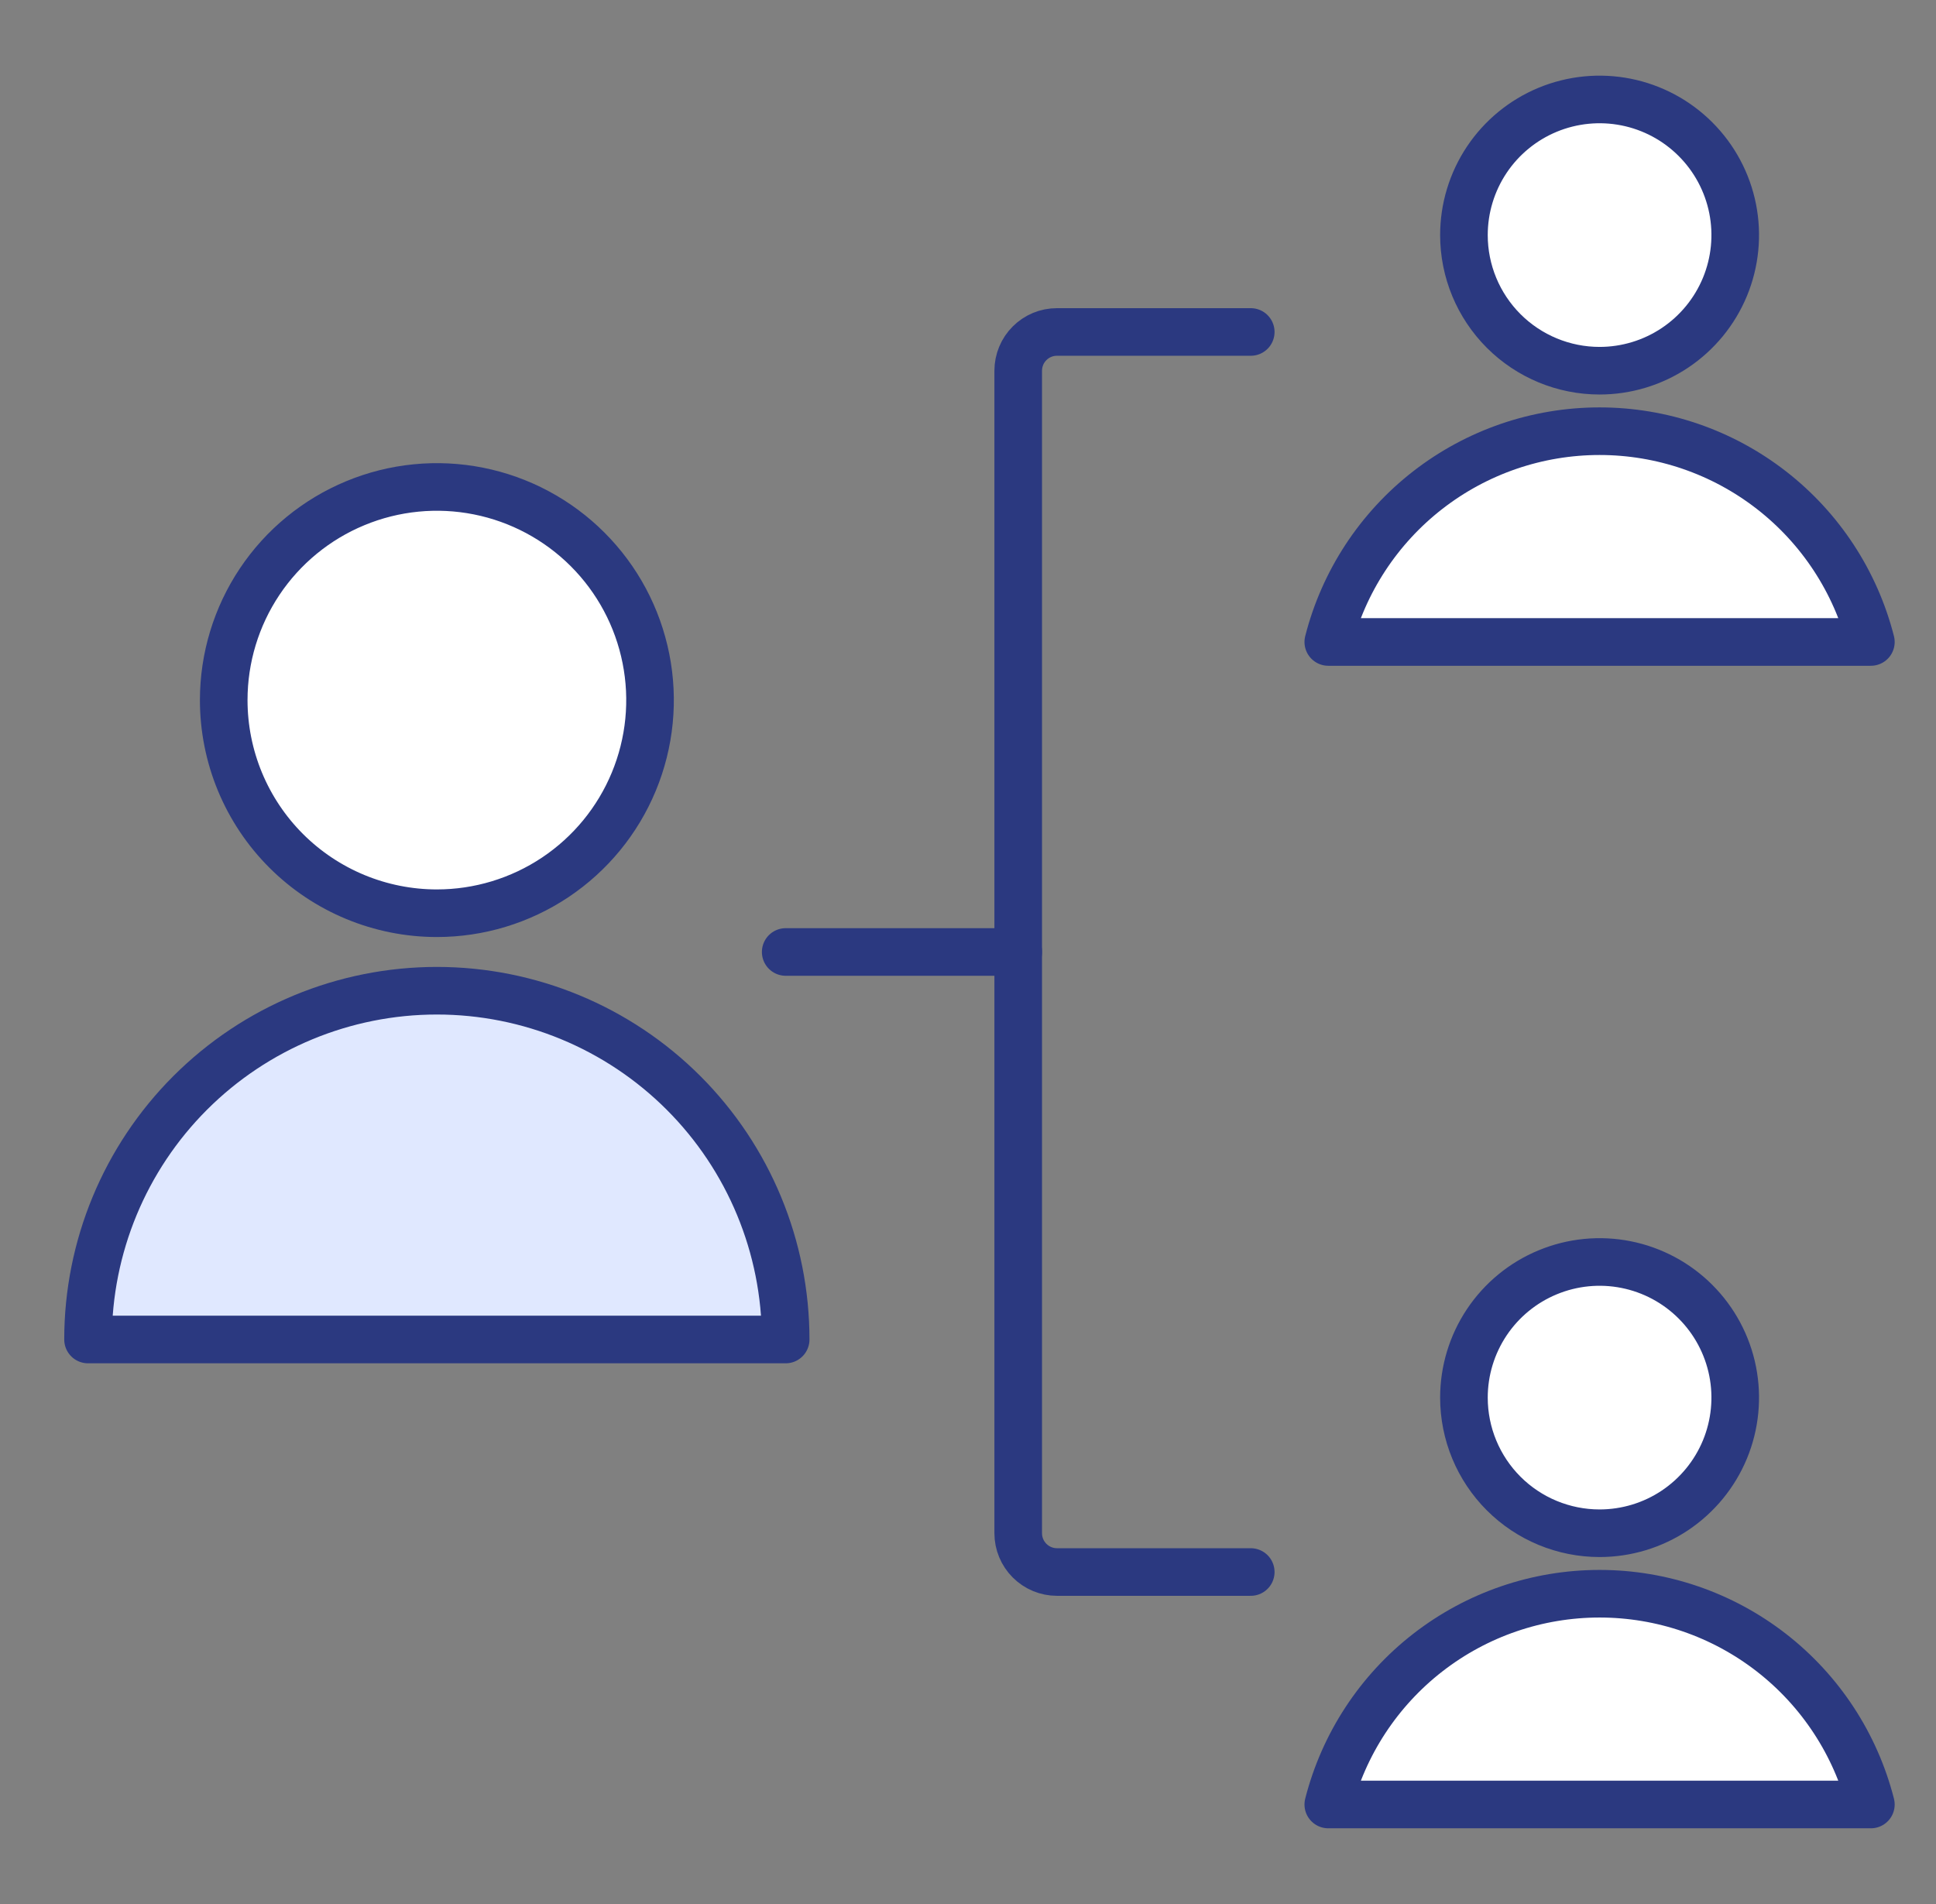
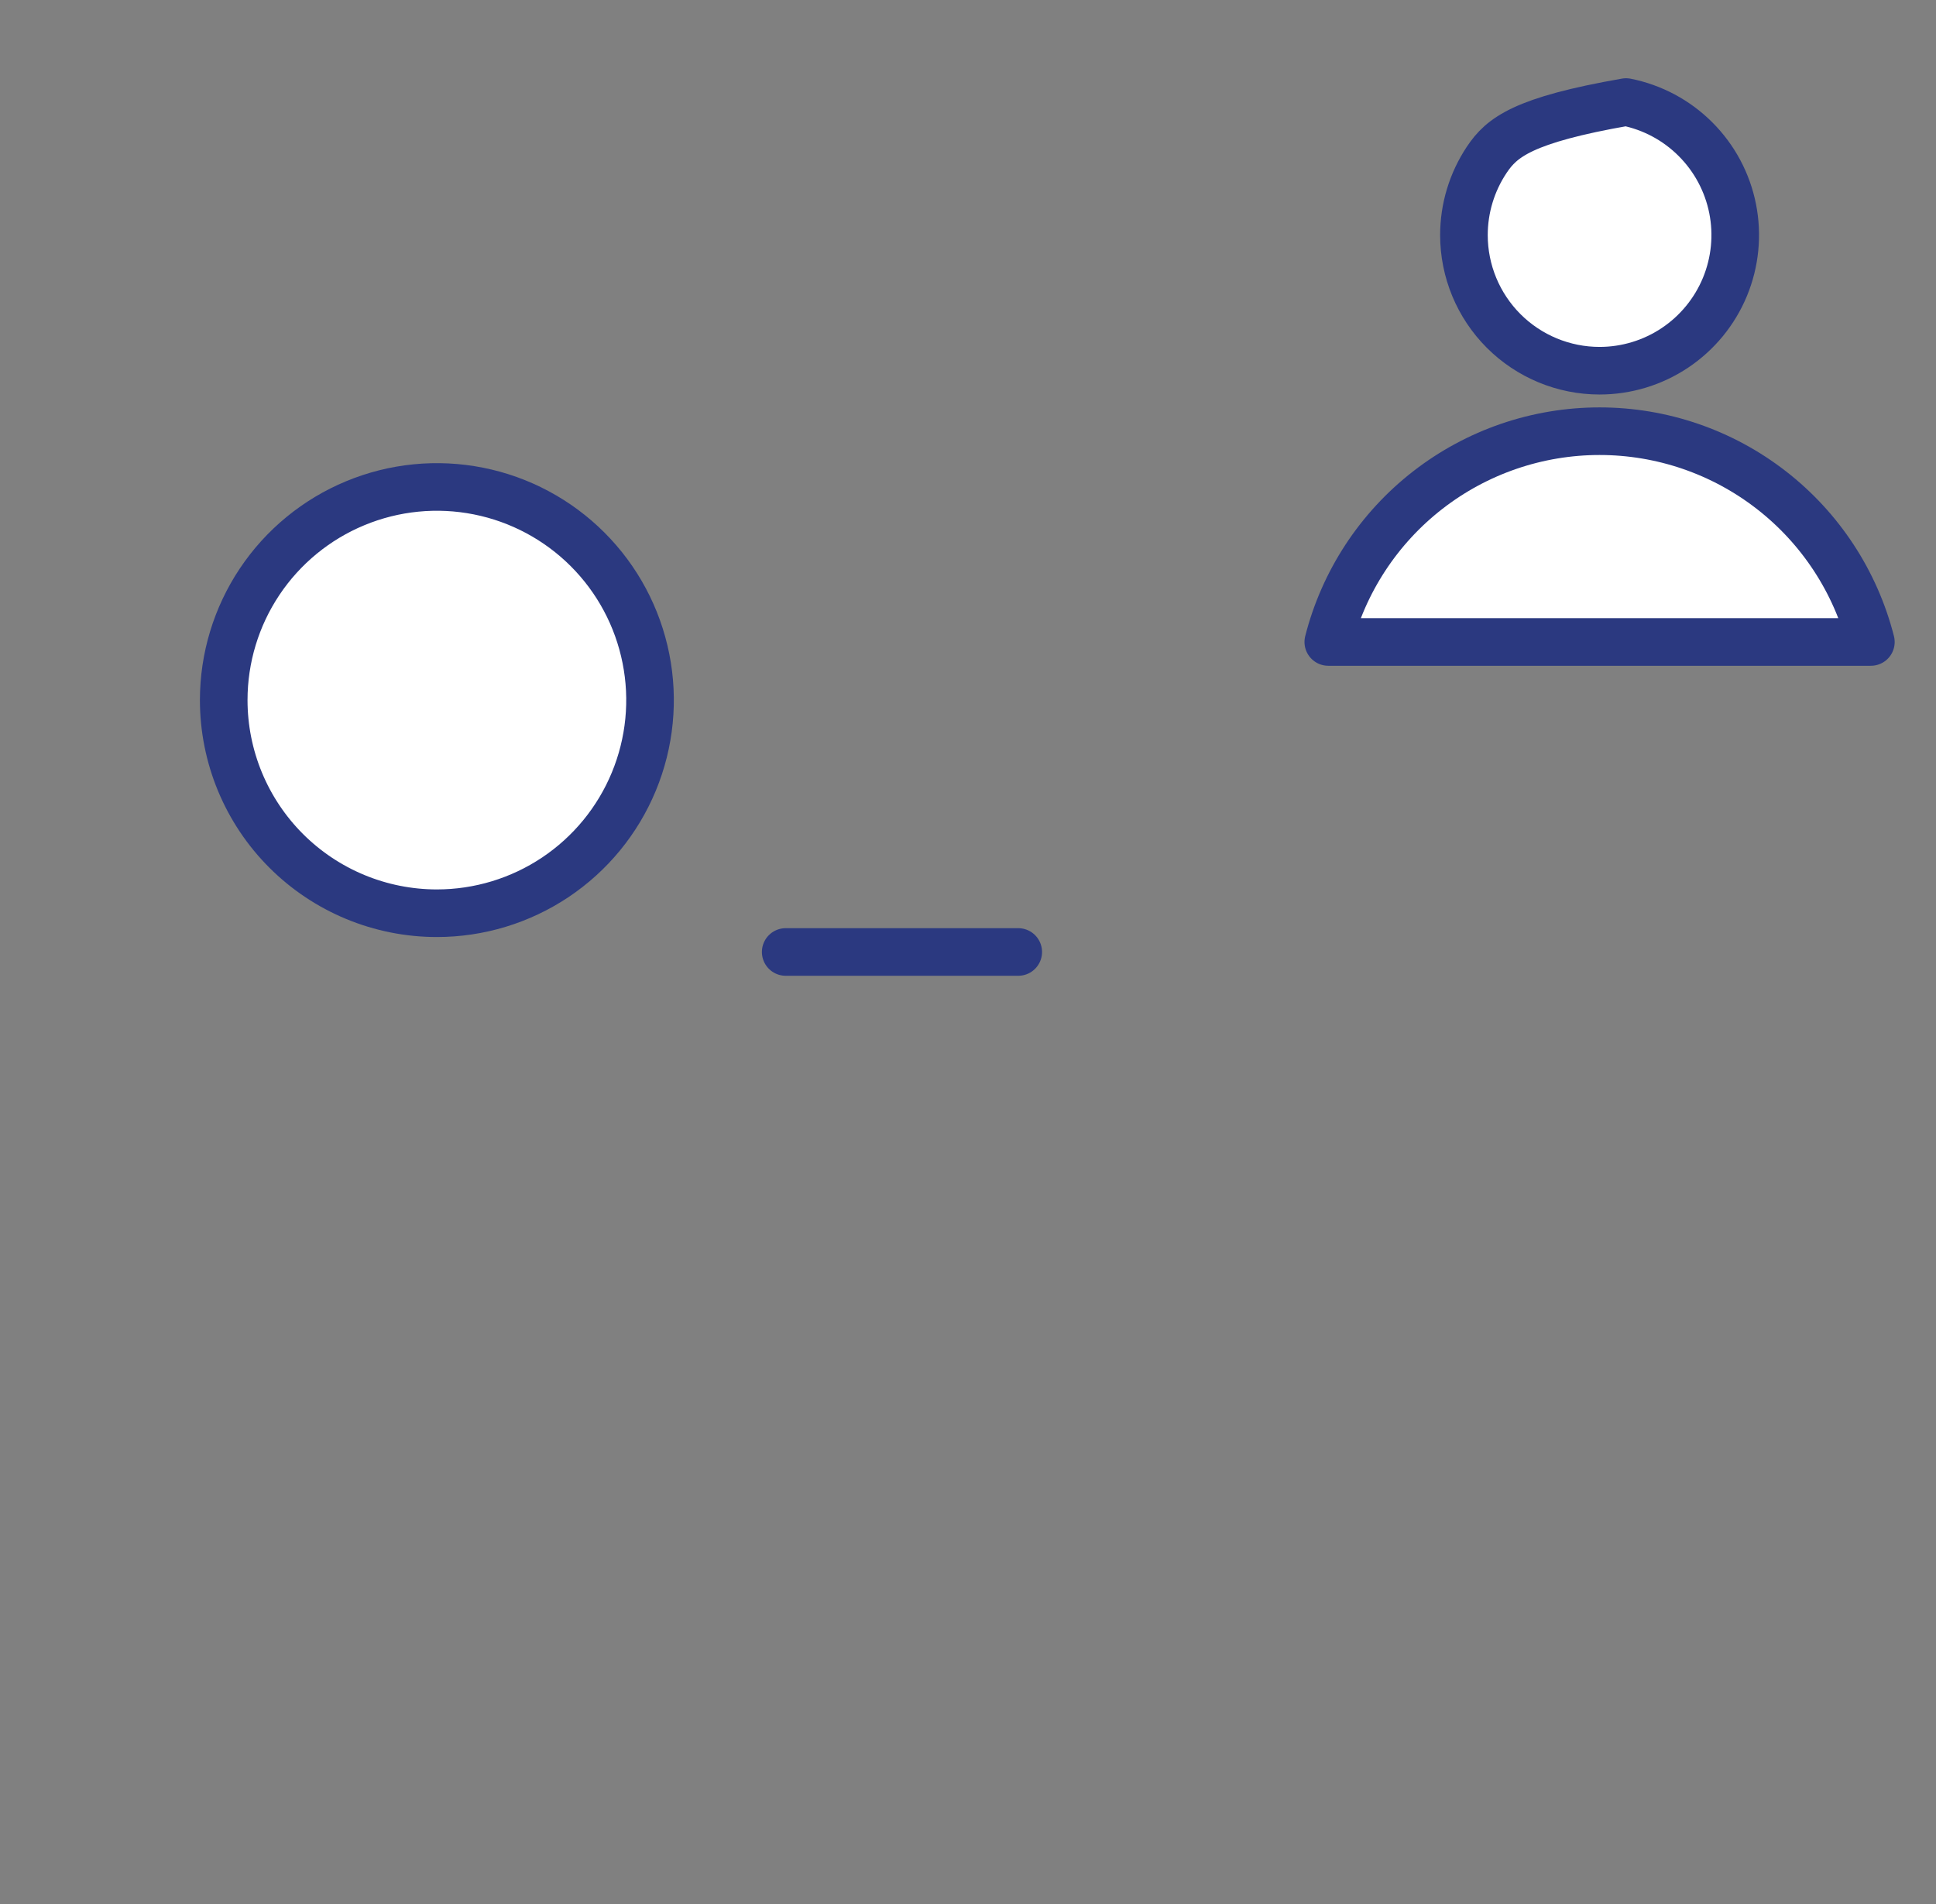
<svg xmlns="http://www.w3.org/2000/svg" width="61" height="60" viewBox="0 0 61 60" fill="none">
  <rect x="0" y="0" width="61" height="60" fill="#808080" stroke="none" />
-   <path d="M39.409 49.538H33.303C32.979 49.538 32.669 49.409 32.44 49.18C32.211 48.951 32.082 48.64 32.082 48.316V11.682C32.082 11.521 32.114 11.363 32.175 11.214C32.236 11.066 32.326 10.932 32.44 10.818C32.553 10.705 32.688 10.615 32.836 10.553C32.984 10.492 33.143 10.461 33.303 10.461H39.409" stroke="#2B3980" stroke-width="1.5" stroke-linecap="round" stroke-linejoin="round" />
  <path d="M24.756 29.999H32.083" stroke="#2B3980" stroke-width="1.5" stroke-linecap="round" stroke-linejoin="round" />
-   <path d="M50.4 11.682C51.245 11.682 52.072 11.431 52.775 10.961C53.477 10.492 54.025 9.824 54.349 9.043C54.672 8.262 54.757 7.403 54.592 6.574C54.427 5.745 54.02 4.983 53.422 4.386C52.825 3.788 52.063 3.381 51.234 3.216C50.405 3.051 49.545 3.136 48.764 3.459C47.983 3.783 47.316 4.33 46.846 5.033C46.377 5.736 46.126 6.562 46.126 7.408C46.126 8.541 46.576 9.628 47.378 10.43C48.179 11.231 49.267 11.682 50.4 11.682Z" fill="white" stroke="#2B3980" stroke-width="1.5" stroke-linecap="round" stroke-linejoin="round" />
+   <path d="M50.4 11.682C51.245 11.682 52.072 11.431 52.775 10.961C53.477 10.492 54.025 9.824 54.349 9.043C54.672 8.262 54.757 7.403 54.592 6.574C54.427 5.745 54.02 4.983 53.422 4.386C52.825 3.788 52.063 3.381 51.234 3.216C47.983 3.783 47.316 4.33 46.846 5.033C46.377 5.736 46.126 6.562 46.126 7.408C46.126 8.541 46.576 9.628 47.378 10.43C48.179 11.231 49.267 11.682 50.4 11.682Z" fill="white" stroke="#2B3980" stroke-width="1.5" stroke-linecap="round" stroke-linejoin="round" />
  <path d="M58.948 20.23C58.463 18.33 57.36 16.646 55.812 15.444C54.264 14.241 52.36 13.588 50.4 13.588C48.439 13.588 46.535 14.241 44.987 15.444C43.439 16.646 42.336 18.33 41.852 20.23H58.948Z" fill="white" stroke="#2B3980" stroke-width="1.5" stroke-linecap="round" stroke-linejoin="round" />
-   <path d="M50.4 48.316C51.245 48.316 52.072 48.066 52.775 47.596C53.477 47.126 54.025 46.459 54.349 45.678C54.672 44.897 54.757 44.038 54.592 43.209C54.427 42.379 54.02 41.618 53.422 41.02C52.825 40.422 52.063 40.015 51.234 39.85C50.405 39.685 49.545 39.77 48.764 40.094C47.983 40.417 47.316 40.965 46.846 41.668C46.377 42.371 46.126 43.197 46.126 44.042C46.126 45.176 46.576 46.263 47.378 47.065C48.179 47.866 49.267 48.316 50.4 48.316Z" fill="white" stroke="#2B3980" stroke-width="1.5" stroke-linecap="round" stroke-linejoin="round" />
-   <path d="M58.948 56.864C58.463 54.965 57.36 53.281 55.812 52.078C54.264 50.875 52.36 50.222 50.4 50.222C48.439 50.222 46.535 50.875 44.987 52.078C43.439 53.281 42.336 54.965 41.852 56.864H58.948Z" fill="white" stroke="#2B3980" stroke-width="1.5" stroke-linecap="round" stroke-linejoin="round" />
-   <path d="M2.774 42.211C2.774 39.296 3.932 36.5 5.993 34.439C8.055 32.378 10.85 31.22 13.765 31.22C16.68 31.22 19.475 32.378 21.536 34.439C23.597 36.5 24.755 39.296 24.755 42.211H2.774Z" fill="#E0E8FF" stroke="#2B3980" stroke-width="1.5" stroke-linecap="round" stroke-linejoin="round" />
  <path d="M13.765 28.778C15.094 28.778 16.392 28.384 17.497 27.646C18.601 26.908 19.462 25.859 19.97 24.632C20.479 23.404 20.612 22.054 20.352 20.751C20.093 19.448 19.454 18.252 18.514 17.312C17.575 16.373 16.378 15.733 15.075 15.474C13.773 15.215 12.422 15.348 11.195 15.857C9.968 16.365 8.919 17.226 8.181 18.33C7.443 19.435 7.049 20.733 7.049 22.062C7.049 22.944 7.223 23.817 7.56 24.632C7.898 25.447 8.392 26.187 9.016 26.811C10.276 28.07 11.984 28.778 13.765 28.778Z" fill="white" stroke="#2B3980" stroke-width="1.5" stroke-linecap="round" stroke-linejoin="round" />
</svg>